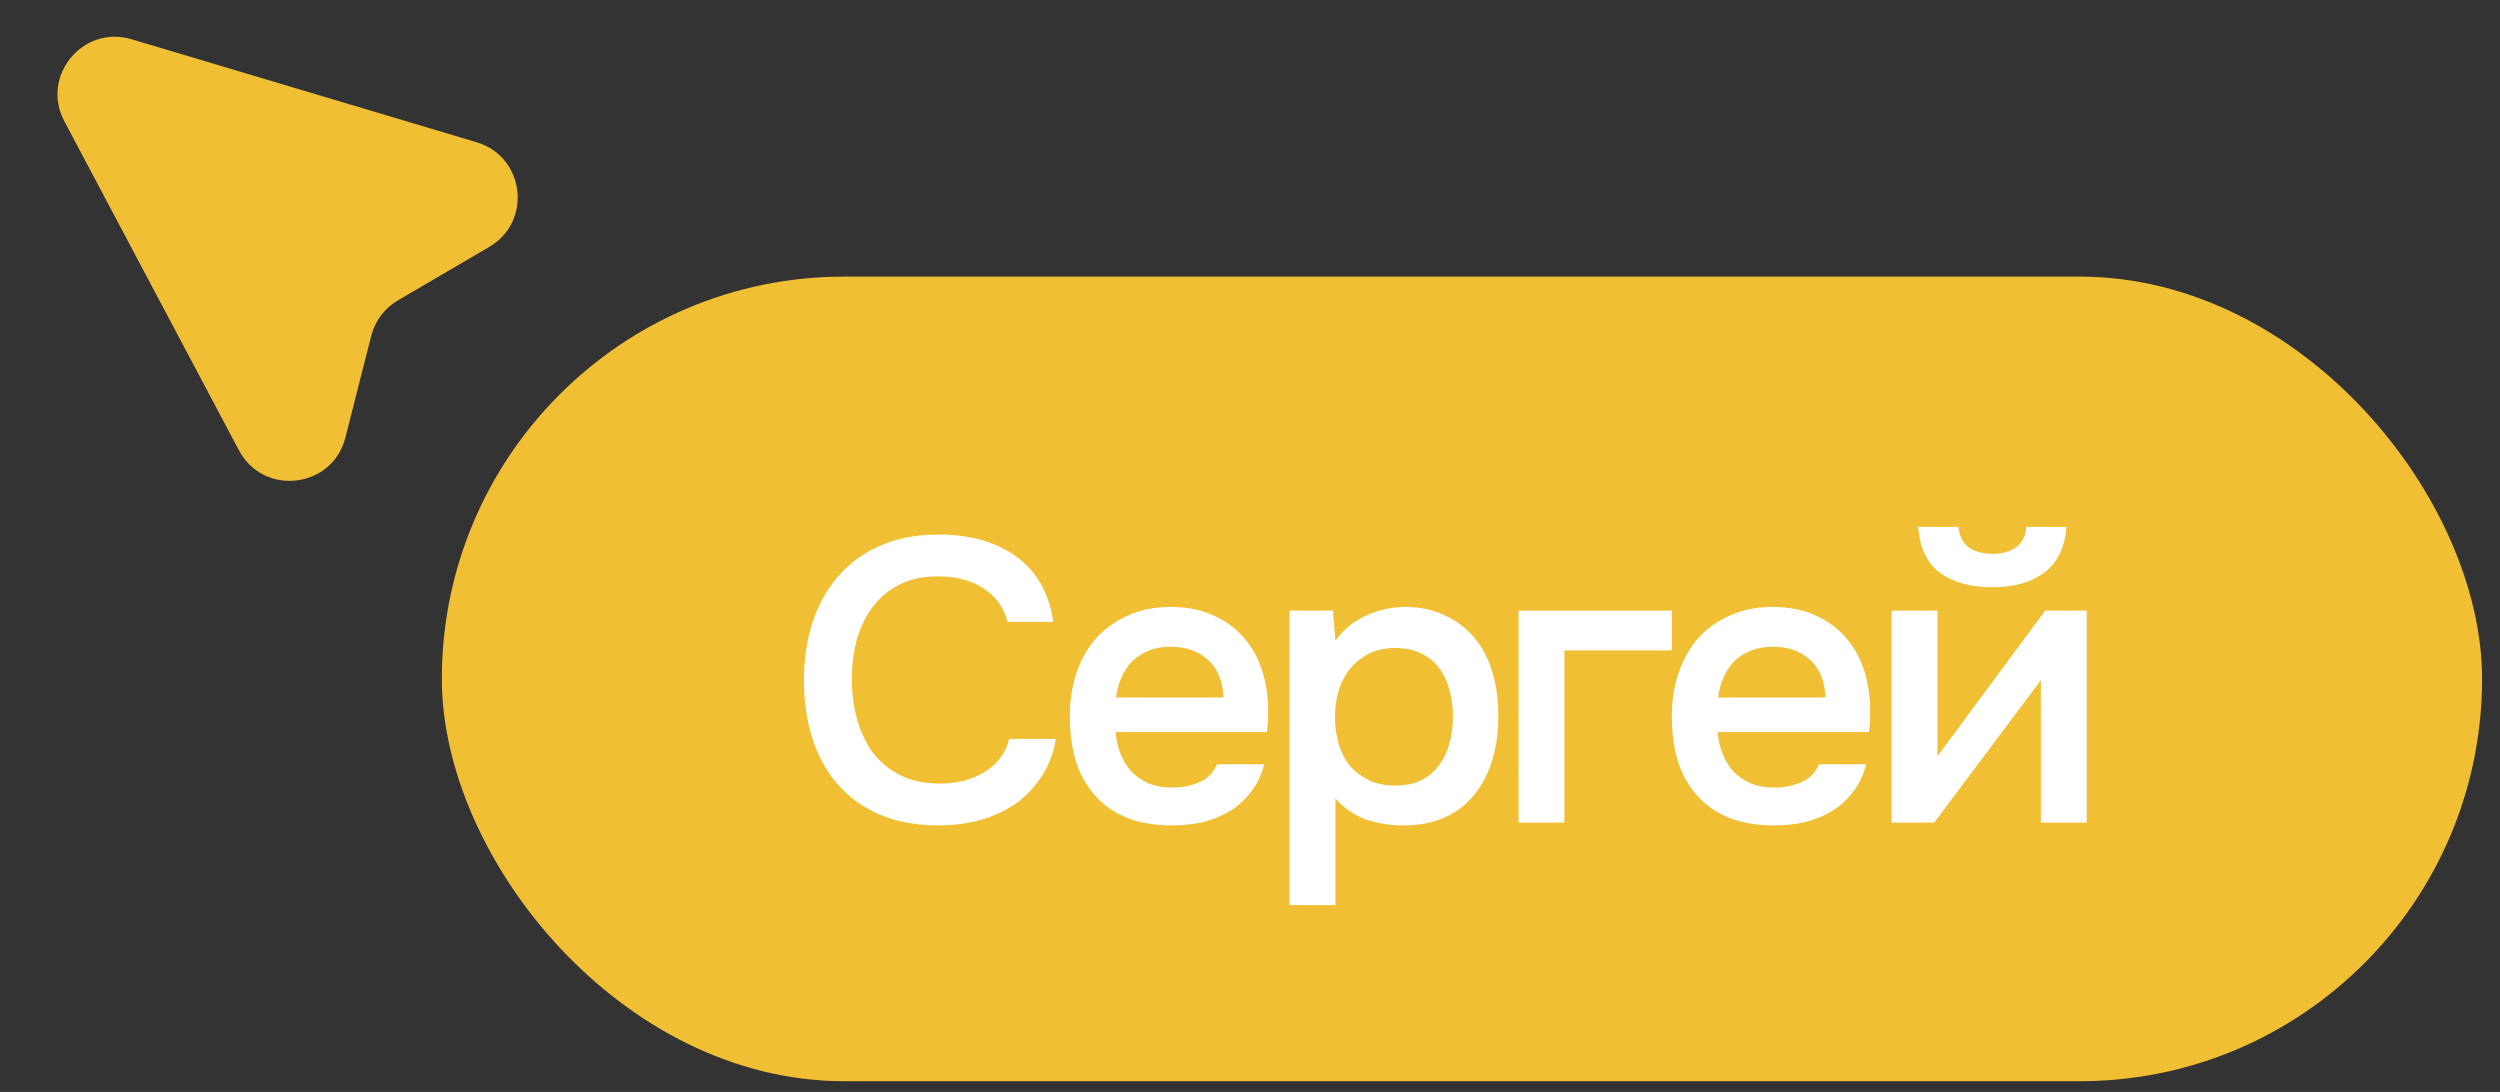
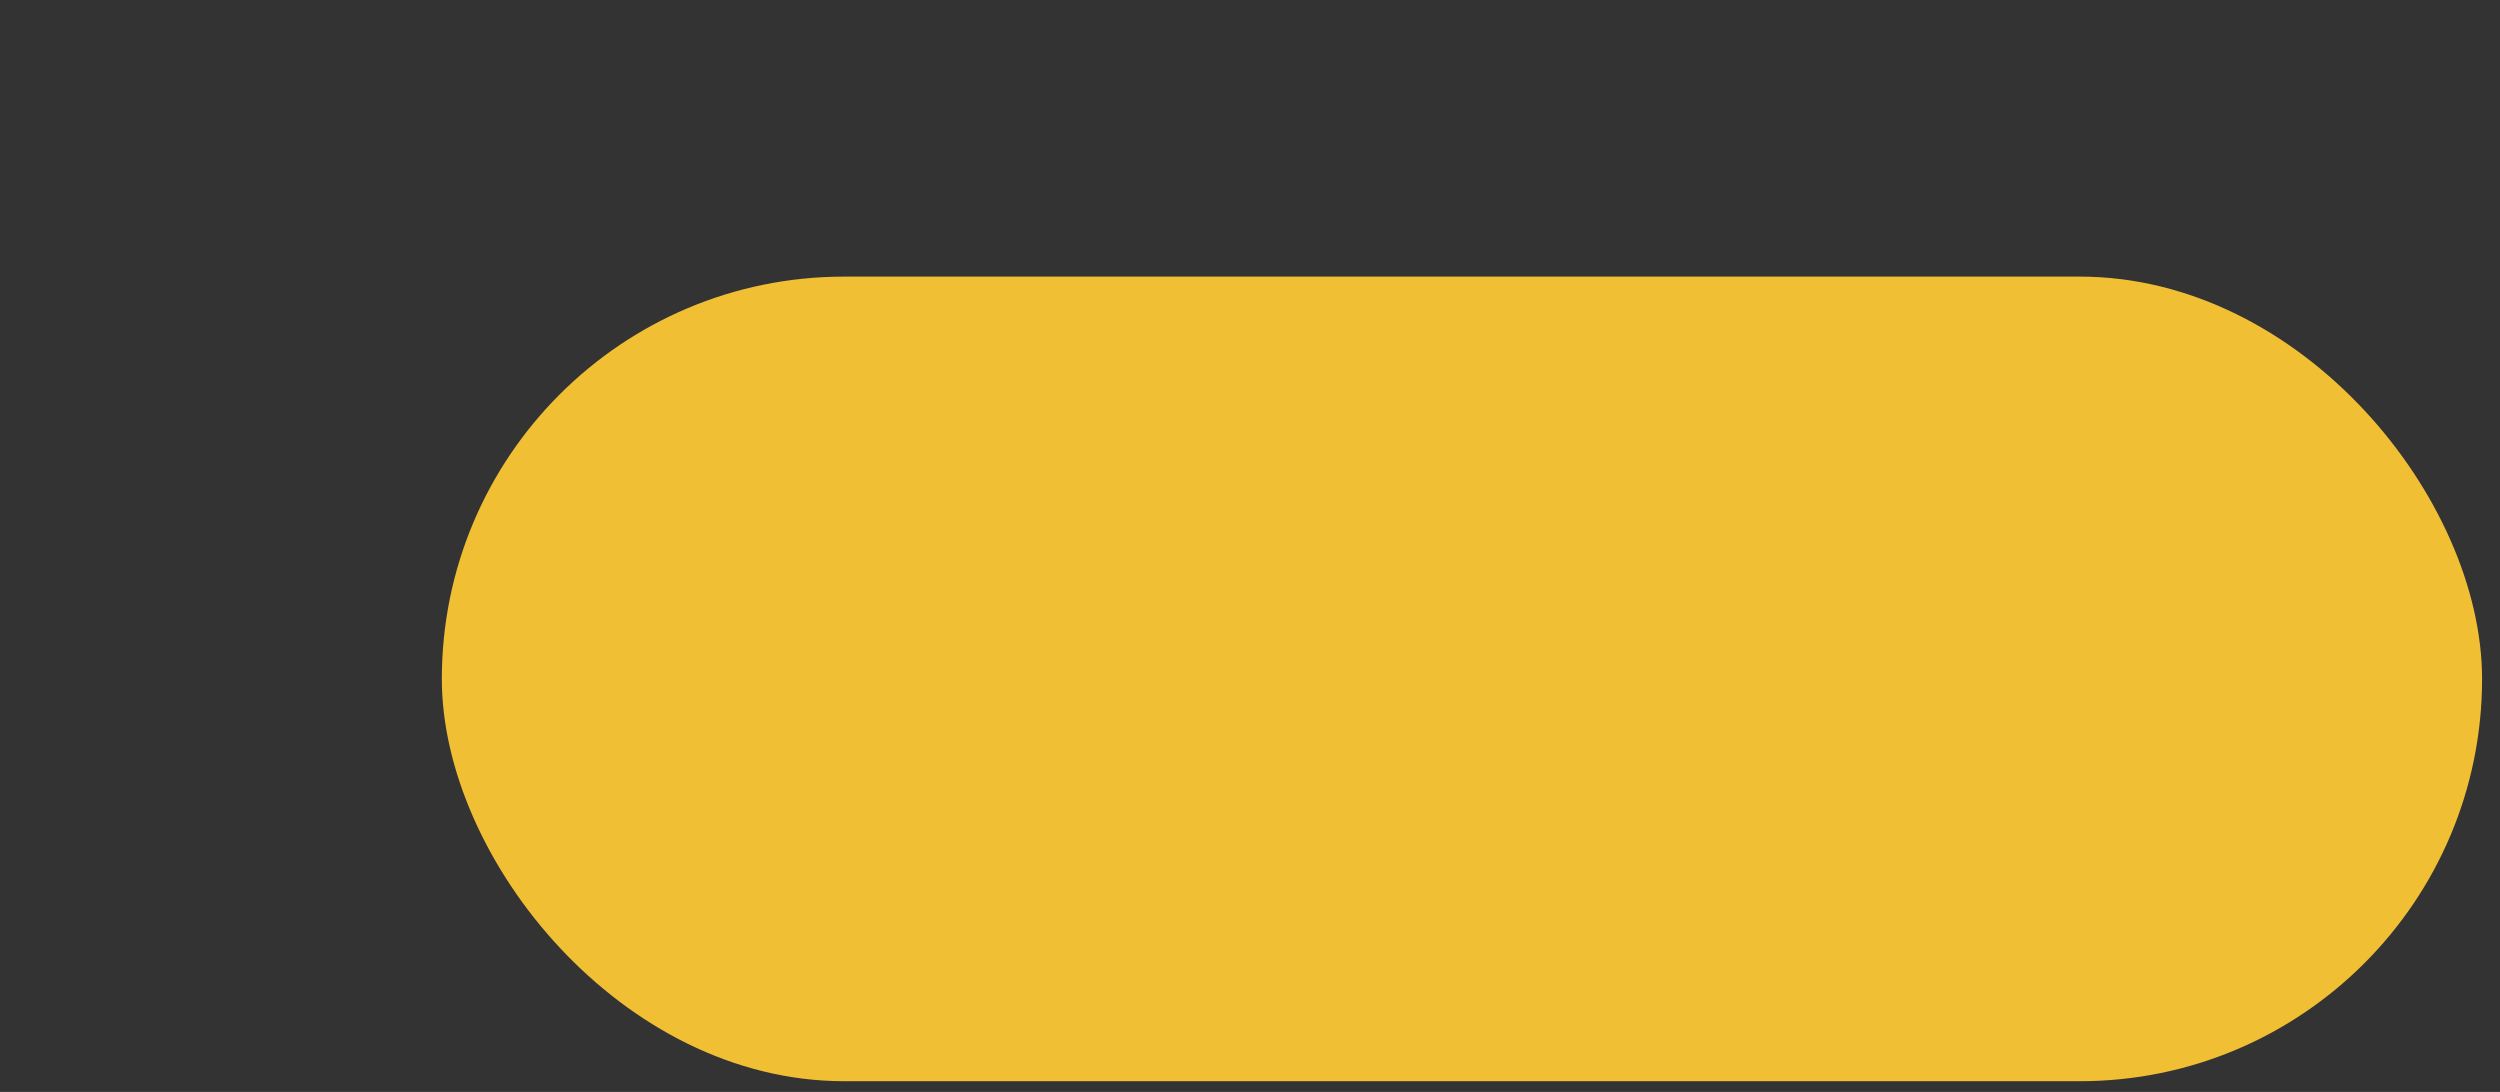
<svg xmlns="http://www.w3.org/2000/svg" width="87" height="38" viewBox="0 0 87 38" fill="none">
  <rect x="0" y="0" width="87" height="38" fill="#333333" stroke="none" />
-   <path d="M16.587 4.951L4.578 1.366C2.877 0.859 1.407 2.653 2.239 4.22L8.315 15.671C9.172 17.287 11.57 16.999 12.02 15.226L12.919 11.686C13.051 11.167 13.385 10.723 13.848 10.452L17.025 8.593C18.535 7.71 18.263 5.451 16.587 4.951Z" fill="#F1BF33" />
  <rect x="15.376" y="9.626" width="71" height="28" rx="14" fill="#F1BF33" />
-   <path d="M32.639 20.058C32.117 20.058 31.664 20.156 31.282 20.352C30.908 20.548 30.6 20.809 30.358 21.136C30.115 21.463 29.933 21.845 29.811 22.284C29.7 22.713 29.643 23.166 29.643 23.642C29.643 24.127 29.704 24.589 29.826 25.028C29.947 25.467 30.129 25.854 30.372 26.19C30.623 26.517 30.941 26.778 31.323 26.974C31.706 27.17 32.159 27.268 32.681 27.268C33.325 27.268 33.862 27.128 34.291 26.848C34.73 26.568 35.005 26.19 35.117 25.714H36.742C36.667 26.19 36.508 26.615 36.266 26.988C36.032 27.361 35.738 27.679 35.383 27.94C35.029 28.192 34.618 28.388 34.151 28.528C33.685 28.659 33.185 28.724 32.654 28.724C31.879 28.724 31.198 28.598 30.61 28.346C30.031 28.094 29.546 27.744 29.154 27.296C28.762 26.848 28.468 26.316 28.271 25.7C28.076 25.084 27.977 24.407 27.977 23.67C27.977 22.951 28.076 22.284 28.271 21.668C28.477 21.043 28.776 20.506 29.168 20.058C29.559 19.601 30.045 19.246 30.623 18.994C31.212 18.733 31.893 18.602 32.667 18.602C33.76 18.602 34.66 18.859 35.37 19.372C36.079 19.885 36.508 20.641 36.657 21.64H35.062C34.94 21.155 34.669 20.772 34.249 20.492C33.83 20.203 33.293 20.058 32.639 20.058ZM38.826 25.476C38.845 25.747 38.901 25.999 38.994 26.232C39.088 26.465 39.214 26.671 39.372 26.848C39.531 27.016 39.727 27.151 39.96 27.254C40.203 27.357 40.483 27.408 40.8 27.408C41.136 27.408 41.444 27.347 41.724 27.226C42.014 27.105 42.224 26.895 42.354 26.596H43.992C43.899 26.969 43.745 27.291 43.53 27.562C43.325 27.833 43.078 28.057 42.788 28.234C42.508 28.402 42.196 28.528 41.85 28.612C41.514 28.687 41.155 28.724 40.772 28.724C40.184 28.724 39.666 28.635 39.218 28.458C38.78 28.281 38.411 28.024 38.112 27.688C37.814 27.352 37.59 26.955 37.44 26.498C37.3 26.031 37.23 25.509 37.23 24.93C37.23 24.37 37.31 23.861 37.468 23.404C37.627 22.937 37.856 22.536 38.154 22.2C38.462 21.864 38.831 21.603 39.26 21.416C39.69 21.22 40.18 21.122 40.73 21.122C41.309 21.122 41.808 21.22 42.228 21.416C42.648 21.603 42.998 21.859 43.278 22.186C43.568 22.513 43.782 22.895 43.922 23.334C44.062 23.773 44.132 24.249 44.132 24.762C44.132 25.005 44.118 25.243 44.09 25.476H38.826ZM42.578 24.272C42.55 23.693 42.368 23.255 42.032 22.956C41.706 22.657 41.276 22.508 40.744 22.508C40.446 22.508 40.184 22.555 39.96 22.648C39.736 22.741 39.545 22.867 39.386 23.026C39.237 23.185 39.116 23.371 39.022 23.586C38.929 23.801 38.868 24.029 38.84 24.272H42.578ZM46.473 31.496H44.877V21.248H46.389L46.473 22.298C46.743 21.915 47.093 21.626 47.523 21.43C47.961 21.225 48.419 21.122 48.895 21.122C49.399 21.122 49.851 21.215 50.253 21.402C50.654 21.579 50.995 21.831 51.275 22.158C51.564 22.485 51.779 22.881 51.919 23.348C52.068 23.805 52.143 24.328 52.143 24.916C52.143 25.467 52.073 25.975 51.933 26.442C51.793 26.909 51.583 27.315 51.303 27.66C51.032 27.996 50.691 28.257 50.281 28.444C49.879 28.631 49.389 28.724 48.811 28.724C48.363 28.724 47.933 28.654 47.523 28.514C47.121 28.365 46.771 28.122 46.473 27.786V31.496ZM48.559 27.338C48.904 27.338 49.203 27.277 49.455 27.156C49.707 27.025 49.912 26.853 50.071 26.638C50.239 26.423 50.36 26.171 50.435 25.882C50.519 25.593 50.561 25.28 50.561 24.944C50.561 24.608 50.519 24.295 50.435 24.006C50.36 23.707 50.239 23.451 50.071 23.236C49.912 23.021 49.702 22.853 49.441 22.732C49.189 22.611 48.885 22.55 48.531 22.55C48.213 22.55 47.919 22.615 47.649 22.746C47.387 22.877 47.168 23.049 46.991 23.264C46.813 23.479 46.678 23.735 46.585 24.034C46.501 24.323 46.459 24.622 46.459 24.93C46.459 25.266 46.501 25.583 46.585 25.882C46.669 26.171 46.795 26.423 46.963 26.638C47.14 26.843 47.359 27.011 47.621 27.142C47.882 27.273 48.195 27.338 48.559 27.338ZM52.845 28.626V21.248H58.179V22.634H54.441V28.626H52.845ZM59.777 25.476C59.796 25.747 59.852 25.999 59.945 26.232C60.038 26.465 60.164 26.671 60.323 26.848C60.482 27.016 60.678 27.151 60.911 27.254C61.154 27.357 61.434 27.408 61.751 27.408C62.087 27.408 62.395 27.347 62.675 27.226C62.964 27.105 63.174 26.895 63.305 26.596H64.943C64.85 26.969 64.696 27.291 64.481 27.562C64.276 27.833 64.028 28.057 63.739 28.234C63.459 28.402 63.146 28.528 62.801 28.612C62.465 28.687 62.106 28.724 61.723 28.724C61.135 28.724 60.617 28.635 60.169 28.458C59.73 28.281 59.362 28.024 59.063 27.688C58.764 27.352 58.54 26.955 58.391 26.498C58.251 26.031 58.181 25.509 58.181 24.93C58.181 24.37 58.26 23.861 58.419 23.404C58.578 22.937 58.806 22.536 59.105 22.2C59.413 21.864 59.782 21.603 60.211 21.416C60.64 21.22 61.13 21.122 61.681 21.122C62.26 21.122 62.759 21.22 63.179 21.416C63.599 21.603 63.949 21.859 64.229 22.186C64.518 22.513 64.733 22.895 64.873 23.334C65.013 23.773 65.083 24.249 65.083 24.762C65.083 25.005 65.069 25.243 65.041 25.476H59.777ZM63.529 24.272C63.501 23.693 63.319 23.255 62.983 22.956C62.656 22.657 62.227 22.508 61.695 22.508C61.396 22.508 61.135 22.555 60.911 22.648C60.687 22.741 60.496 22.867 60.337 23.026C60.188 23.185 60.066 23.371 59.973 23.586C59.88 23.801 59.819 24.029 59.791 24.272H63.529ZM69.341 19.274C69.668 19.274 69.939 19.199 70.153 19.05C70.368 18.901 70.49 18.663 70.517 18.336H71.918C71.852 19.064 71.591 19.596 71.133 19.932C70.686 20.268 70.088 20.436 69.341 20.436C68.576 20.436 67.965 20.268 67.507 19.932C67.059 19.596 66.808 19.064 66.751 18.336H68.151C68.189 18.663 68.31 18.901 68.516 19.05C68.73 19.199 69.005 19.274 69.341 19.274ZM67.311 28.626H65.828V21.248H67.424V26.316L71.175 21.248H72.618V28.626H71.022V23.67C71.012 23.689 69.775 25.341 67.311 28.626Z" fill="white" />
</svg>